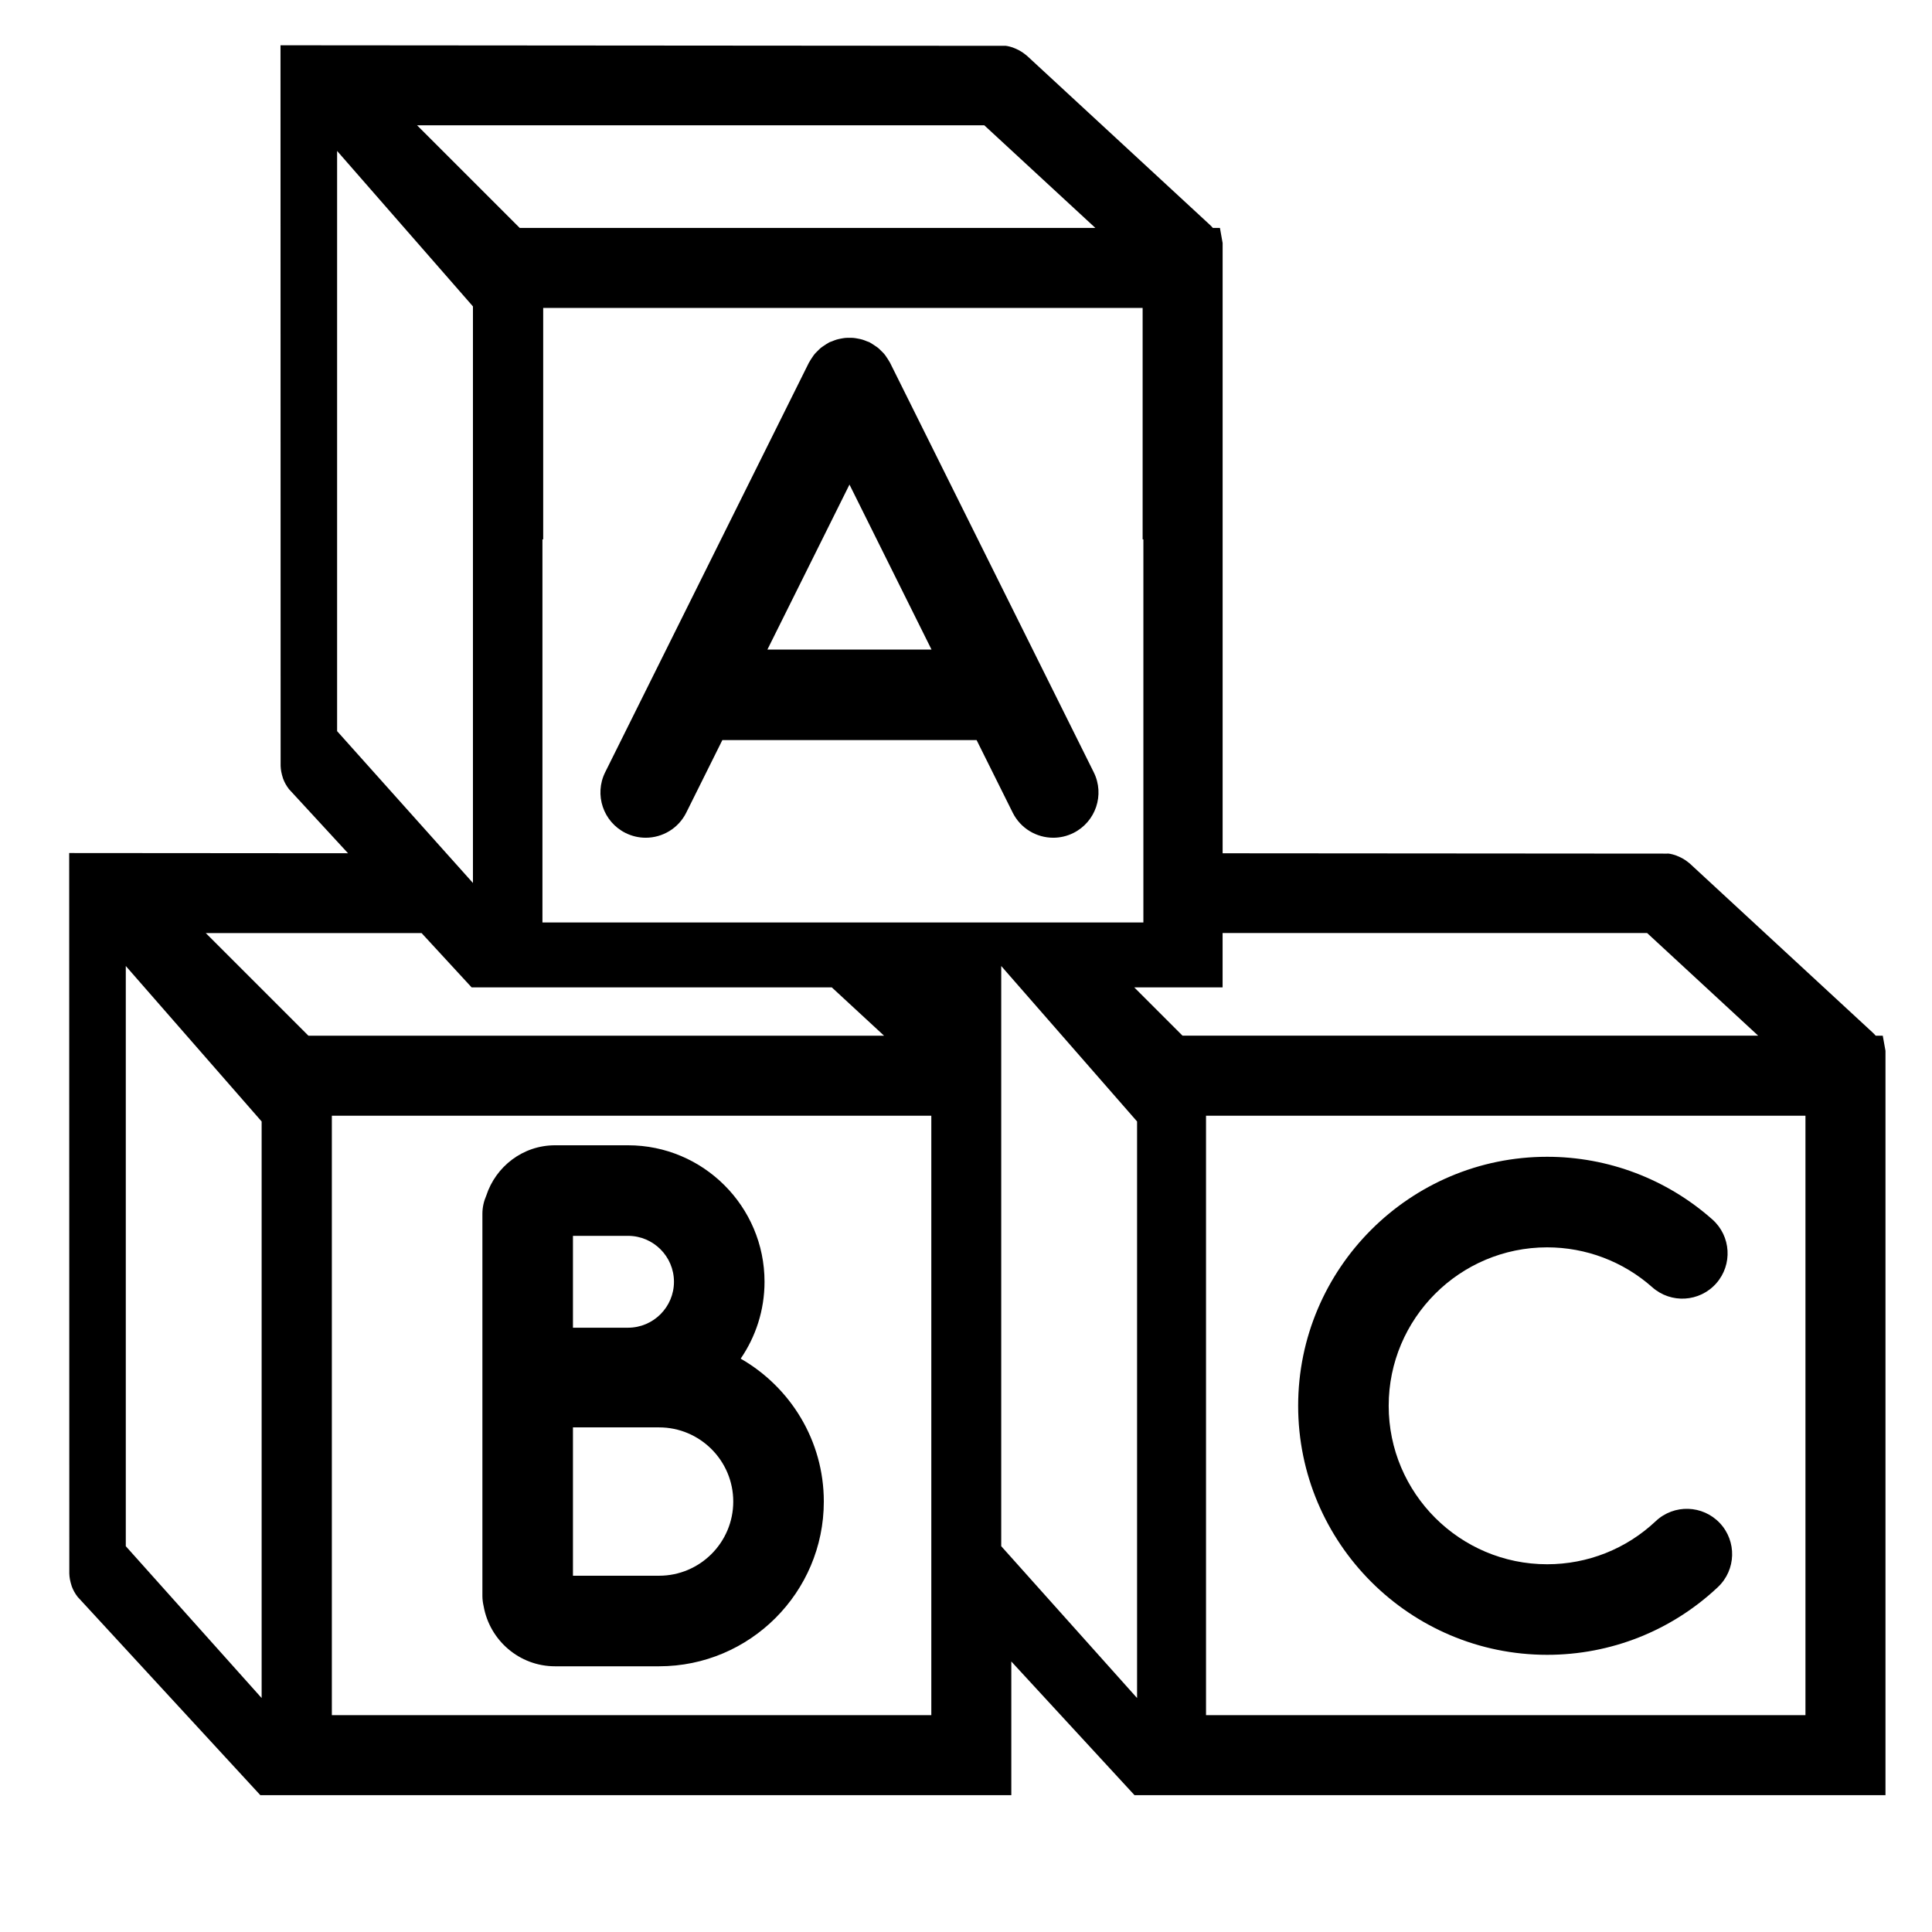
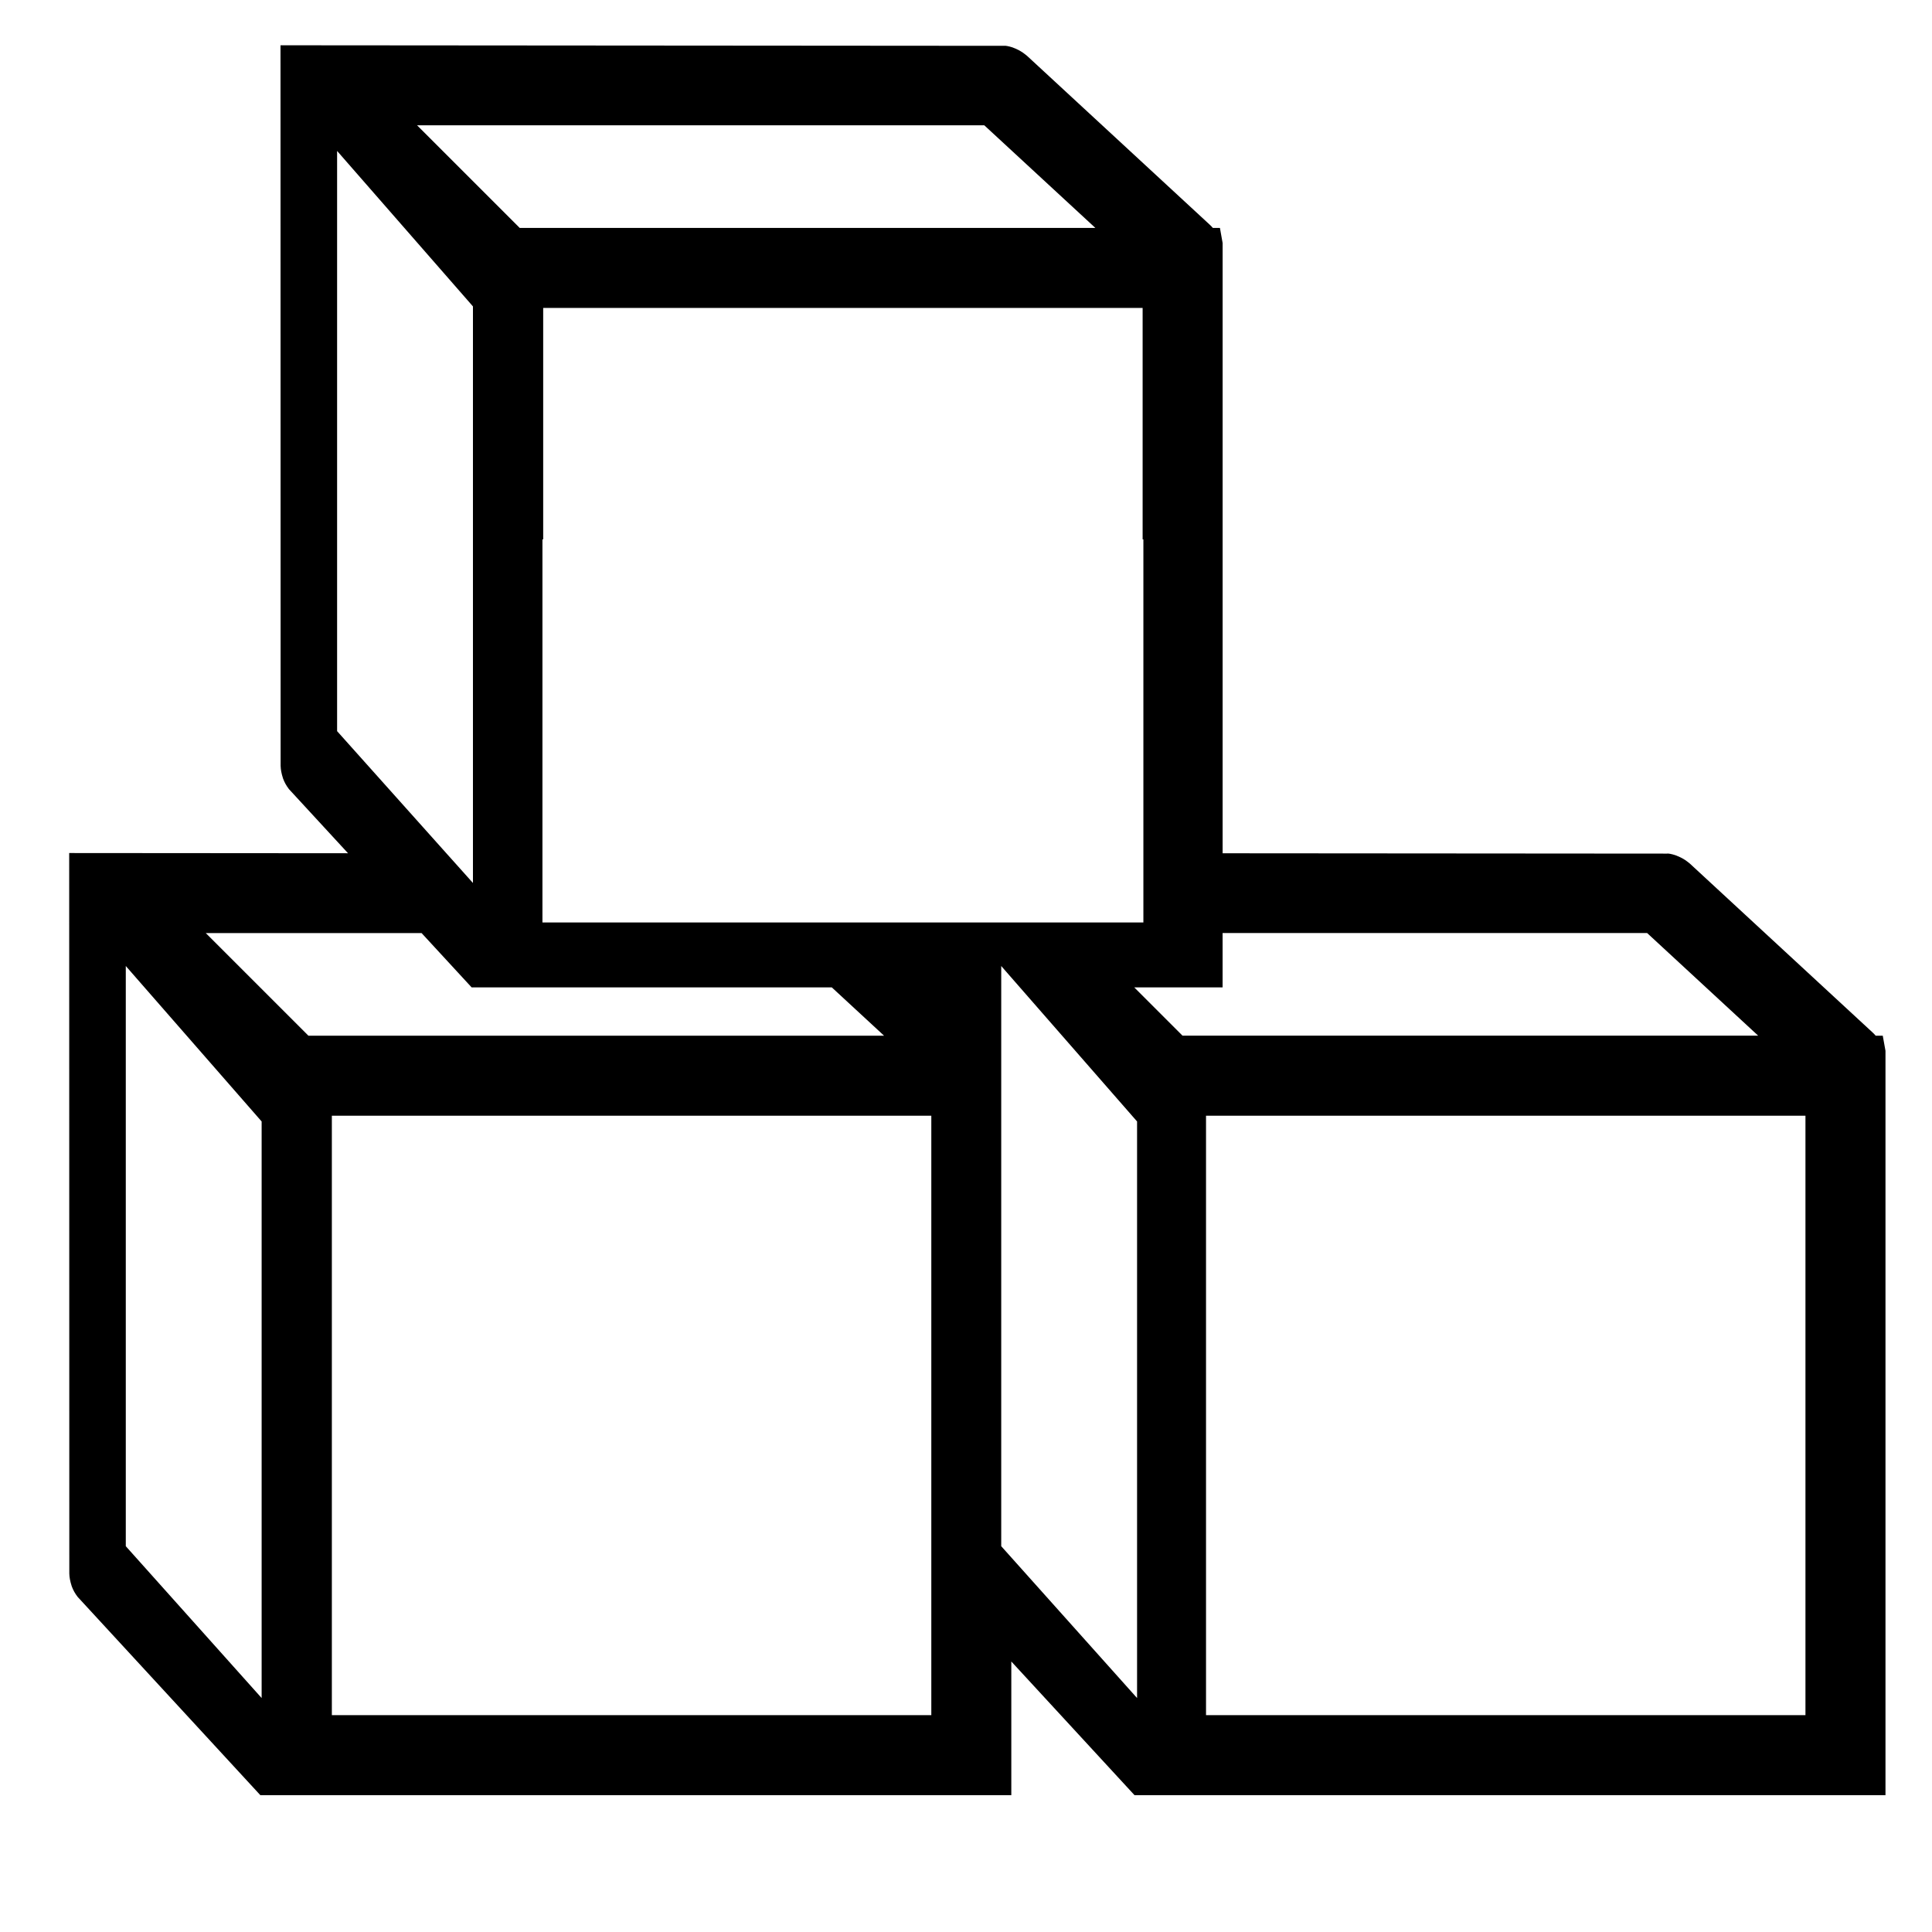
<svg xmlns="http://www.w3.org/2000/svg" version="1.1" id="Capa_1" x="0px" y="0px" width="64px" height="64px" viewBox="0 0 64 64" enable-background="new 0 0 64 64" xml:space="preserve">
  <path d="M2.377,52.549c0.045,0.124,0.11,0.24,0.195,0.35l6.052,6.568h24.877v-4.428l4.081,4.428h24.877V34.809l-0.09-0.5h-0.234  c-0.032-0.038-0.066-0.073-0.102-0.106l-6.055-5.596l-0.074-0.059c-0.108-0.085-0.233-0.155-0.407-0.219  c-0.119-0.039-0.244-0.063-0.276-0.052l-14.72-0.011V8.051l-0.089-0.5h-0.234c-0.032-0.038-0.066-0.073-0.102-0.106l-6.055-5.596  l-0.077-0.061C33.835,1.702,33.71,1.633,33.54,1.57c-0.119-0.039-0.242-0.062-0.274-0.052L9.292,1.5l0.004,23.87  c0.004,0.125,0.025,0.249,0.081,0.421c0.045,0.123,0.109,0.238,0.195,0.35l1.957,2.124l-9.237-0.007l0.004,23.87  C2.3,52.253,2.321,52.376,2.377,52.549z M17.217,7.551l-3.401-3.4h18.79l3.68,3.4H17.217z M39.951,56.816V36.959h19.857v19.857  H39.951z M17.969,28.27V17.867h0.025v-7.666h19.857v7.666h0.025v10.396v0.495v0.5v0.65v0.5v0.15h-3.158H34.01h-1.759H31.75h-0.5  h-2.116h-0.737h-0.741h-0.954h-0.737h-7.996v-0.15v-0.5v-0.636v-0.514V28.27z M39.174,34.309l-1.6-1.6h2.926v-1.801h14.063  l3.679,3.4H39.174z M30.851,36.959v19.857H10.993V36.959H30.851z M15.624,32.709h11.931l1.731,1.6H10.217l-3.401-3.4h7.149  L15.624,32.709z M33.167,34.298v-1.589v-0.5V32l0.182,0.209l0.437,0.5l3.881,4.441v19.1l-4.166-4.657l-0.334-0.373V34.298z   M11.167,5l4.5,5.15v18.118v0.49v0.492l-0.44-0.492l-0.439-0.49l-3.621-4.048V5z M8.667,37.15v19.1l-4.5-5.03V32L8.667,37.15z" />
-   <path d="M20.723,27.594c0.214,0.106,0.442,0.157,0.667,0.157c0.551,0,1.082-0.305,1.344-0.833l1.195-2.402h8.422l1.195,2.402  c0.262,0.527,0.793,0.833,1.344,0.833c0.225,0,0.453-0.051,0.667-0.157c0.742-0.369,1.044-1.27,0.675-2.011l-3.838-7.716  l-2.911-5.852c-0.006-0.012-0.015-0.022-0.021-0.034c-0.026-0.049-0.057-0.093-0.087-0.138c-0.025-0.037-0.048-0.075-0.077-0.109  c-0.032-0.039-0.068-0.073-0.104-0.108c-0.034-0.034-0.067-0.069-0.105-0.1c-0.036-0.029-0.075-0.053-0.113-0.079  c-0.044-0.029-0.087-0.059-0.134-0.085c-0.012-0.006-0.022-0.016-0.034-0.022c-0.03-0.015-0.062-0.022-0.094-0.035  c-0.048-0.02-0.095-0.04-0.144-0.054c-0.047-0.014-0.095-0.024-0.144-0.033c-0.047-0.009-0.094-0.018-0.141-0.023  c-0.048-0.005-0.097-0.005-0.146-0.005c-0.049,0-0.097,0-0.146,0.005c-0.048,0.005-0.095,0.014-0.142,0.023  c-0.048,0.009-0.095,0.019-0.142,0.033c-0.05,0.015-0.1,0.036-0.149,0.056c-0.029,0.012-0.06,0.019-0.089,0.033  c-0.012,0.006-0.021,0.014-0.032,0.02c-0.051,0.027-0.097,0.059-0.144,0.091c-0.035,0.024-0.071,0.046-0.104,0.073  c-0.041,0.033-0.076,0.071-0.113,0.108c-0.033,0.033-0.067,0.065-0.097,0.101c-0.03,0.036-0.054,0.076-0.08,0.114  c-0.03,0.044-0.059,0.087-0.085,0.135c-0.006,0.012-0.015,0.022-0.021,0.034l-2.911,5.852l-3.838,7.716  C19.679,26.325,19.981,27.225,20.723,27.594z M28.14,16.052l0.903,1.816l1.815,3.65h-5.437l1.816-3.65L28.14,16.052z" />
-   <path d="M18.387,55.198h3.446c3.009,0,5.457-2.448,5.457-5.457c0-2.025-1.112-3.792-2.754-4.734c0.497-0.726,0.79-1.602,0.79-2.547  c0-2.493-2.028-4.521-4.522-4.521h-2.417c-1.068,0-1.965,0.704-2.279,1.668c-0.081,0.185-0.128,0.388-0.128,0.603v0.136v4.23v2.115  v6.101v0.079c0,0.118,0.017,0.231,0.042,0.341C16.223,54.338,17.204,55.198,18.387,55.198z M21.833,52.198H18.98v-4.914h2.853  c1.355,0,2.457,1.102,2.457,2.457C24.29,51.096,23.188,52.198,21.833,52.198z M22.326,42.46c0,0.839-0.683,1.522-1.522,1.522H18.98  v-3.043h1.824C21.644,40.939,22.326,41.622,22.326,42.46z" />
-   <path d="M54.849,50.39c-0.977,0.921-2.255,1.428-3.598,1.428c-2.894,0-5.249-2.354-5.249-5.249c0-2.895,2.354-5.249,5.249-5.249  c1.285,0,2.522,0.469,3.482,1.321c0.62,0.55,1.568,0.494,2.118-0.126c0.55-0.62,0.493-1.568-0.126-2.118  c-1.51-1.339-3.454-2.077-5.473-2.077c-4.548,0-8.249,3.701-8.249,8.249s3.7,8.249,8.249,8.249c2.111,0,4.12-0.797,5.656-2.244  c0.603-0.568,0.631-1.518,0.063-2.121C56.402,49.851,55.454,49.821,54.849,50.39z" />
</svg>